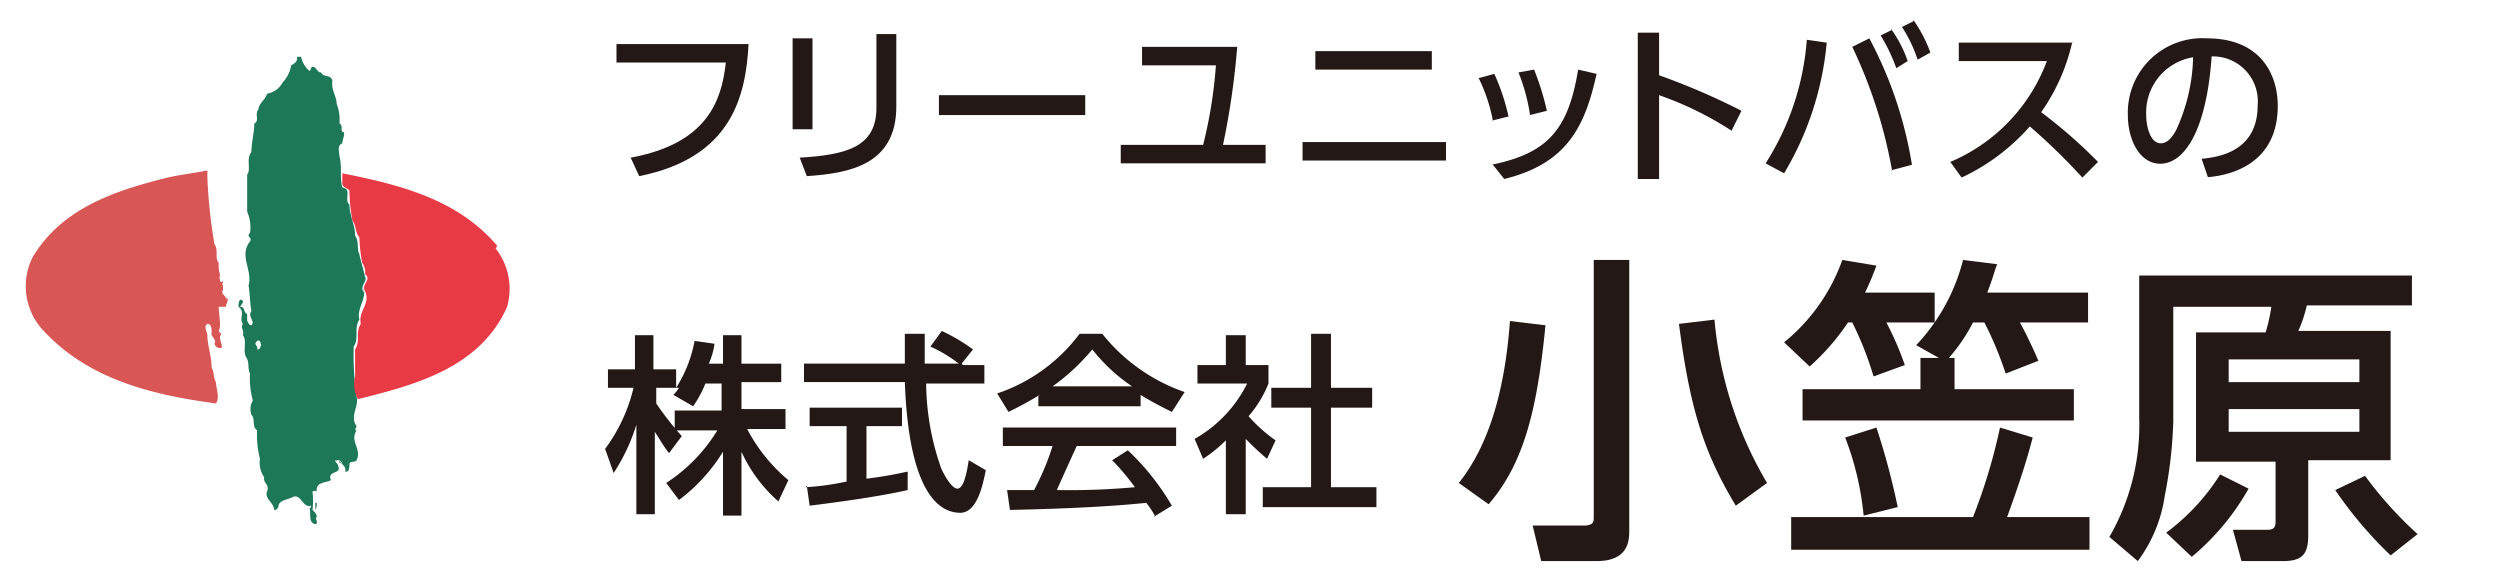
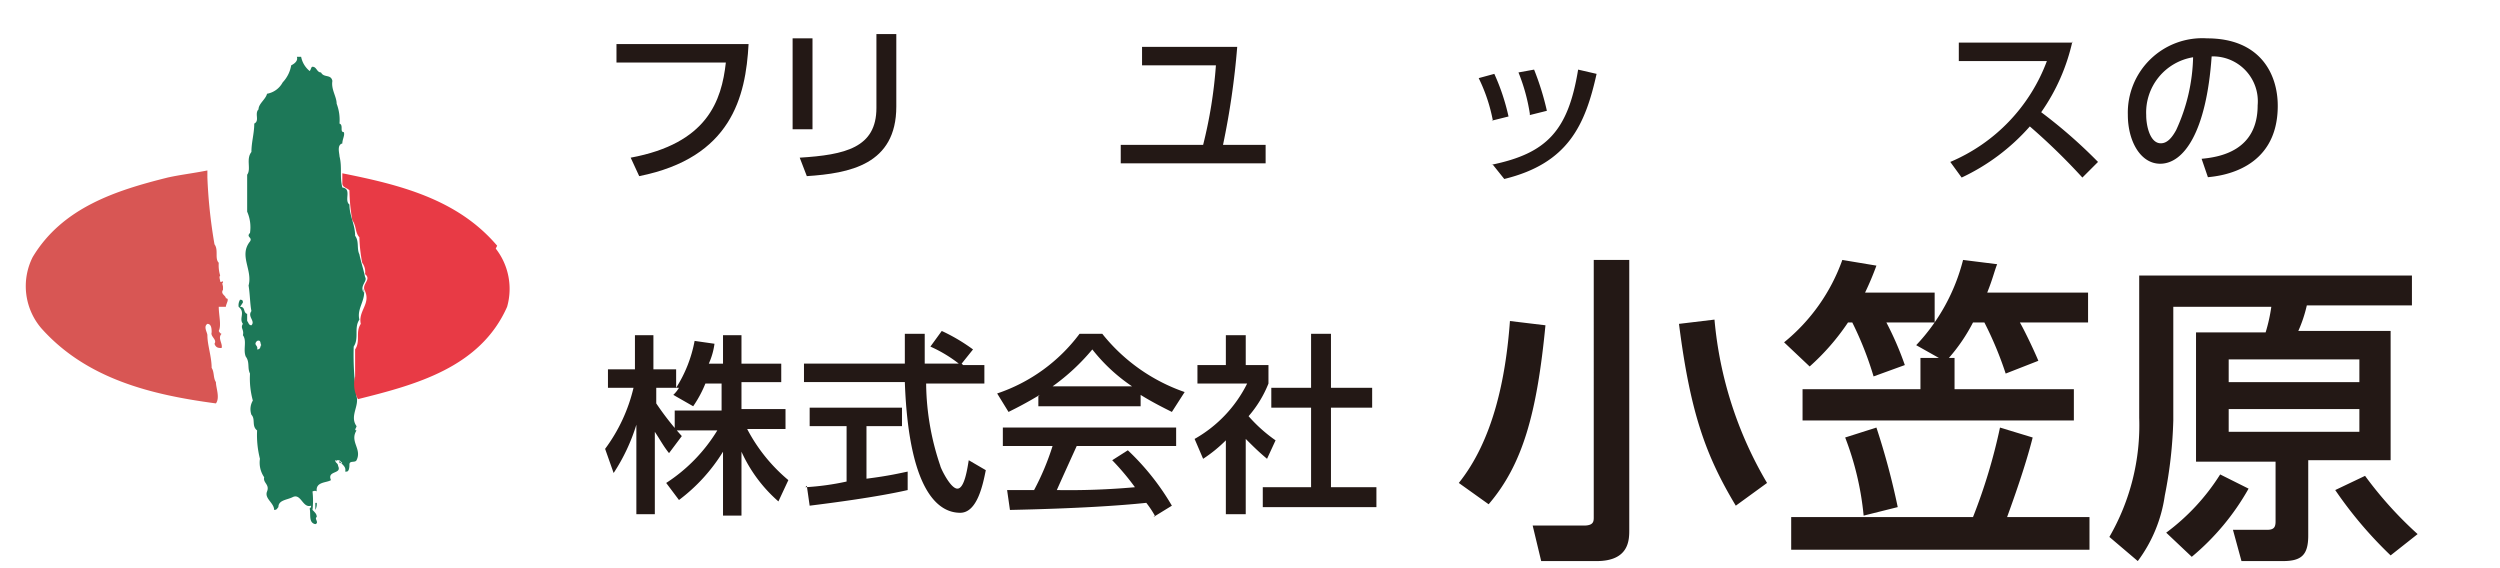
<svg xmlns="http://www.w3.org/2000/svg" width="176" height="40">
  <path fill="none" d="M0 0h176v40H0z" data-name="長方形 35621" />
  <g fill="#231815" data-name="グループ 28207">
    <path d="M52.7 3.1c-.2 3.7-1.2 8-7.7 9.3l-.6-1.3c5.4-1 6.4-4 6.7-6.7h-7.7V3.1z" data-name="パス 39475" />
    <path d="M57.2 9.1h-1.4V2.7h1.4Zm5.9-1.6c0 4.1-3.3 4.7-6.3 4.9l-.5-1.3c3.2-.2 5.4-.7 5.4-3.5V2.4h1.4z" data-name="パス 39476" />
-     <path d="M76.4 6.7v1.4H66.1V6.7Z" data-name="パス 39477" />
    <path d="M89.1 10.2v1.3H78.9v-1.3h5.8a32.3 32.3 0 0 0 .9-5.6h-5.2V3.3h6.7a55 55 0 0 1-1 6.9H89Z" data-name="パス 39478" />
-     <path d="M101.8 10v1.3H91.7V10zm-1-6.4v1.3h-8.2V3.6Z" data-name="パス 39479" />
    <path d="M105.1 8.5a11.7 11.7 0 0 0-1-3l1.1-.3a15 15 0 0 1 1 3l-1.2.3Zm-.1 3.1c3.9-.8 5.4-2.4 6.1-6.7l1.3.3c-.8 3.6-2 6.3-6.5 7.4l-.8-1Zm2.7-3.6a13 13 0 0 0-.8-2.9l1.1-.2a19 19 0 0 1 .9 2.9l-1.2.3Z" data-name="パス 39480" />
-     <path d="M121.9 9.2a23.5 23.5 0 0 0-5.1-2.5v5.9h-1.5V2.3h1.5v3a48 48 0 0 1 5.8 2.5z" data-name="パス 39481" />
-     <path d="M128.6 3a21.7 21.7 0 0 1-3 9.2l-1.3-.7a18.75 18.75 0 0 0 2.9-8.7Zm4.6 9a34 34 0 0 0-2.8-8.7l1.2-.6a28.5 28.5 0 0 1 3 8.9l-1.5.4Zm-.1-10a8.5 8.5 0 0 1 1.2 2.3l-.8.5a12.3 12.3 0 0 0-1.1-2.3l.8-.4Zm1.6-.6a9.9 9.9 0 0 1 1.2 2.3l-.9.5a9.7 9.7 0 0 0-1.1-2.3l.8-.4Z" data-name="パス 39482" />
    <path d="M145.9 2.9a13.9 13.9 0 0 1-2.2 5 35 35 0 0 1 4 3.5l-1.1 1.1a44 44 0 0 0-3.7-3.6 14.7 14.7 0 0 1-4.8 3.6l-.8-1.1a12.41 12.41 0 0 0 6.8-7.1h-6.2V3h8Z" data-name="パス 39483" />
    <path d="M154.993 11.179c1.271-.12 3.946-.551 3.946-3.766a3.16 3.16 0 0 0-3.239-3.442c-.371 5.337-1.966 7.556-3.622 7.556-1.39 0-2.278-1.595-2.278-3.442a5.243 5.243 0 0 1 5.577-5.385c3.73 0 4.977 2.494 4.977 4.749 0 4.533-4.066 4.942-4.917 5.026Zm-3.9-3.058c0 .7.252 1.967 1.031 1.967.456 0 .792-.408 1.08-.936a12.85 12.85 0 0 0 1.19-5.121 3.94 3.94 0 0 0-3.3 4.09" data-name="パス 39495" />
  </g>
  <g fill="#231815" data-name="グループ 28208">
    <path d="M49.7 26.9a8.2 8.2 0 0 1-.9 1.7l-1.4-.8a2.2 2.2 0 0 0 .4-.5h-1.6v1.1a20 20 0 0 0 1.8 2.3l-.9 1.2c-.4-.5-.6-.9-1-1.5v5.8h-1.3v-6.3a13.3 13.3 0 0 1-1.6 3.4l-.6-1.7a11.7 11.7 0 0 0 2-4.3h-1.8V26h1.9v-2.4H46V26h1.6v1.3a9.3 9.3 0 0 0 1.3-3.3l1.4.2a5 5 0 0 1-.4 1.4h1v-2h1.3v2H55v1.3h-2.8v1.9h3.1v1.4h-2.7a11.8 11.8 0 0 0 2.9 3.6l-.7 1.5a10.26 10.26 0 0 1-2.6-3.5v4.5h-1.3v-4.5a12.3 12.3 0 0 1-3.1 3.4l-.9-1.2a11.6 11.6 0 0 0 3.6-3.7h-3v-1.4h3.3V27h-1.5Z" data-name="パス 39485" />
    <path d="M67.8 25.7h1.5V27h-4.1a18.4 18.4 0 0 0 1 5.8c0 .1.7 1.6 1.2 1.6s.7-1.4.8-2l1.2.7c-.2 1-.6 3-1.8 3s-3.6-.9-3.9-9.2h-7.1v-1.3h7.1v-2.1h1.4v2.1h2.4a9.6 9.6 0 0 0-2-1.2l.8-1.1a12.7 12.7 0 0 1 2.2 1.3l-.8 1Zm-11.1 8.6a18.4 18.4 0 0 0 2.9-.4V30H57v-1.3h6.5V30H61v3.7c1.6-.2 2.4-.4 2.9-.5v1.3c-2.2.5-5.3.9-6.9 1.1l-.2-1.4Z" data-name="パス 39486" />
    <path d="M73.2 27.8c-1 .6-1.6.9-2.2 1.2l-.8-1.3a12 12 0 0 0 5.8-4.2h1.6a12.74 12.74 0 0 0 5.8 4.1l-.9 1.4c-.6-.3-1.4-.7-2.2-1.2v.8h-7.2v-.7Zm8.1 8.5a7 7 0 0 0-.6-.9c-1.9.2-4.9.4-9.6.5l-.2-1.4h1.9a18 18 0 0 0 1.3-3.1h-3.5v-1.3h12.2v1.3h-7c-.5 1.1-1 2.2-1.4 3.1a52 52 0 0 0 5.5-.2 17.5 17.5 0 0 0-1.6-1.9l1.1-.7a17.4 17.4 0 0 1 3.1 3.9l-1.3.8Zm-1.6-9.1a12.2 12.2 0 0 1-2.8-2.6 14.9 14.9 0 0 1-2.8 2.6z" data-name="パス 39487" />
    <path d="M87.7 36.2h-1.4V31a10 10 0 0 1-1.6 1.3l-.6-1.4a9.14 9.14 0 0 0 3.7-3.9h-3.5v-1.3h2v-2.1h1.4v2.1h1.6V27a8 8 0 0 1-1.4 2.3 10.5 10.5 0 0 0 1.9 1.7l-.6 1.3c-.6-.5-1-.9-1.5-1.4zm4.6-12.7h1.4v3.8h2.9v1.4h-2.9v5.6h3.2v1.4h-8v-1.4h3.4v-5.6h-2.8v-1.4h2.8Z" data-name="パス 39488" />
    <path d="M108.8 22.9c-.6 6.2-1.6 9.8-4 12.6l-2.1-1.5c2.4-3 3.3-7.3 3.6-11.4Zm5.9-4.5v18.9c0 .7 0 2.2-2.3 2.2h-3.9l-.6-2.5h3.6c.7 0 .7-.3.7-.6V18.3h2.5Zm7.5 17.2c-2.1-3.5-3.2-6.5-4-12.8l2.5-.3a27.3 27.3 0 0 0 3.7 11.5Z" data-name="パス 39489" />
    <path d="M130.1 22.7a16.2 16.2 0 0 1-2.7 3.1l-1.8-1.7a13.16 13.16 0 0 0 4.1-5.8l2.4.4a21 21 0 0 1-.8 1.9h4.9v2.1h-3.4a22 22 0 0 1 1.3 3l-2.2.8a23.6 23.6 0 0 0-1.5-3.8zm17 13.7v2.3h-21v-2.3h12.8a39.5 39.5 0 0 0 1.9-6.3l2.3.7c-.5 2-1.4 4.5-1.8 5.6Zm-10.6-11.2-1.6-.9a13.6 13.6 0 0 0 3.3-6l2.4.3c-.2.5-.3 1-.7 2h7.1v2.1h-4.8c.4.7 1.1 2.2 1.3 2.7l-2.3.9a25 25 0 0 0-1.5-3.6h-.8a12.3 12.3 0 0 1-1.7 2.5h.4v2.2h8.4v2.2h-19.1v-2.2h8.3v-2.2zm-4.4 4.9a51 51 0 0 1 1.5 5.6l-2.4.6a20.7 20.7 0 0 0-1.3-5.5z" data-name="パス 39490" />
    <path d="M169.9 21.5h-7.5a9.5 9.5 0 0 1-.6 1.8h6.5v9.1h-5.8v5.3c0 1.4-.5 1.8-1.8 1.8h-2.9l-.6-2.2h2.4c.5 0 .6-.2.6-.6v-4.2h-5.6v-9.1h4.9a11.6 11.6 0 0 0 .4-1.8H153v8a31 31 0 0 1-.6 5.3 10.1 10.1 0 0 1-1.9 4.6l-2-1.7a15.7 15.7 0 0 0 2.1-8.4v-10h19.2v2.1Zm-11.6 12.9a17.2 17.2 0 0 1-4 4.8l-1.8-1.7a15.1 15.1 0 0 0 3.8-4.1Zm-1.4-9.1v1.6h9.2v-1.6Zm0 3.5v1.6h9.2v-1.6Zm9.6 4.7a27 27 0 0 0 3.7 4.1l-1.9 1.5a28.8 28.8 0 0 1-3.9-4.6z" data-name="パス 39491" />
  </g>
  <g data-name="グループ 28210">
    <path fill="#1d7858" d="M25.6 20.6c-.3-.5.3-.8.1-1.1-.1-.5-.3-1.1-.4-1.6-.2-.4 0-.9-.3-1.3 0-.8-.4-1.4-.4-2.2-.4-.3.2-1.1-.5-1.2-.2-.8 0-1.4-.2-2.2 0-.2-.2-.8.2-.9 0-.3.2-.6.1-.8-.3 0 0-.5-.3-.6a3.2 3.2 0 0 0-.2-1.4c0-.5-.4-1-.3-1.6-.1-.5-.6-.2-.8-.6-.3 0-.3-.4-.6-.4-.1 0-.1.2-.2.3a1.7 1.7 0 0 1-.6-1h-.3c.1.3-.2.5-.4.6a2.3 2.3 0 0 1-.6 1.2 1.55 1.55 0 0 1-1.1.8c-.1.4-.6.7-.6 1.1-.3.3.1.8-.3 1 0 .7-.2 1.3-.2 2-.4.5 0 1.2-.3 1.6v2.6a2.73 2.73 0 0 1 .2 1.5c-.3.3.2.3 0 .6-.8 1 .2 2-.1 3.1.1.6.1 1.3.2 1.8-.3.4.3.7 0 1-.2 0-.2-.2-.3-.3v-.5c-.3-.1-.1-.5-.5-.5l.2-.3c0-.1 0-.2-.2-.2a.75.75 0 0 0-.1.5c.5.4 0 .8.3 1.2-.2.3.1.4 0 .8.3.4 0 1 .2 1.5.3.4.1.8.3 1.2a5.9 5.9 0 0 0 .2 1.9 1.18 1.18 0 0 0-.1 1c.3.3 0 .8.4 1.1a6.8 6.8 0 0 0 .2 2 1.81 1.81 0 0 0 .3 1.3c-.1.4.4.5.2 1s.5.8.5 1.3c.2 0 .2-.1.3-.2 0-.5.6-.5 1-.7.6-.3.7.8 1.3.6 0 .1 0 .1-.1.2.1.4-.1 1 .4 1.1.3-.1-.1-.4.1-.5 0-.2-.1-.3-.3-.5a5.7 5.7 0 0 0 0-1.3s.2-.1.3 0c-.1-.7.7-.6 1-.8-.3-.7.8-.4.5-1 0-.2-.2-.2-.2-.4a.1.1 0 0 1 .1.1v-.1h.2c.1.3.5.4.4.8h.1c.2 0 .2-.4.2-.5 0-.3.4-.1.5-.3.4-.8-.5-1.3 0-2.1-.2 0 0-.2 0-.3-.5-.7.2-1.4 0-2.1a20.6 20.6 0 0 1-.2-3.5c.4-.6 0-1.3.4-1.9-.2-.8.5-1.4.3-2.2Zm-7.5 4c.1-.3-.3-.3 0-.6.3-.1.2.2.3.3-.1 0 0 .3-.3.3m4.1 11.3v-.5h.1a.9.9 0 0 1-.1.5m1.7-3.8h.1v.2-.2Zm0 .6v-.3l.2.2h-.2Z" data-name="パス 39492" />
    <g data-name="グループ 28209">
      <path fill="#d85654" d="M14.6 12.5a36 36 0 0 0 .5 4.7c.3.4 0 1 .3 1.3a2.5 2.5 0 0 0 .1.9c-.1.1 0 .3 0 .4s.2 0 .2 0v.1c-.1 0 0 .2 0 .3v.2c-.2.3.2.4.2.6.3 0 0 .4 0 .6h-.5c0 .6.2 1.3 0 1.7 0 0 .1.2.2.2-.3.3.1.7 0 1-.2 0-.4 0-.5-.3.2-.3-.3-.5-.2-.8 0-.2 0-.6-.3-.6-.3.2 0 .6 0 .8 0 .7.3 1.5.3 2.3.2.3.1.7.3 1 0 .4.3 1.1 0 1.5-4.5-.6-9.1-1.7-12.3-5.3a4.56 4.56 0 0 1-.6-5c2.1-3.5 5.9-4.7 9.5-5.6.9-.2 1.8-.3 2.8-.5z" data-name="パス 39493" />
      <path fill="#e83a45" d="M34.9 17.5a4.61 4.61 0 0 1 .8 4.1c-1.9 4.3-6.5 5.5-10.5 6.5a2.2 2.2 0 0 1-.2-1.6v-1.9c.4-.6 0-1.2.4-1.8-.2-.9.7-1.4.3-2.3-.3-.5.5-.8 0-1.2a1.08 1.08 0 0 0-.2-.8 11 11 0 0 1-.2-1.8c-.3-.3-.2-.8-.5-1.2a13.6 13.6 0 0 1-.2-2.1c-.2-.2-.5-.2-.5-.5v-.7c4 .8 8.1 1.8 10.9 5.1Z" data-name="パス 39494" />
    </g>
  </g>
</svg>